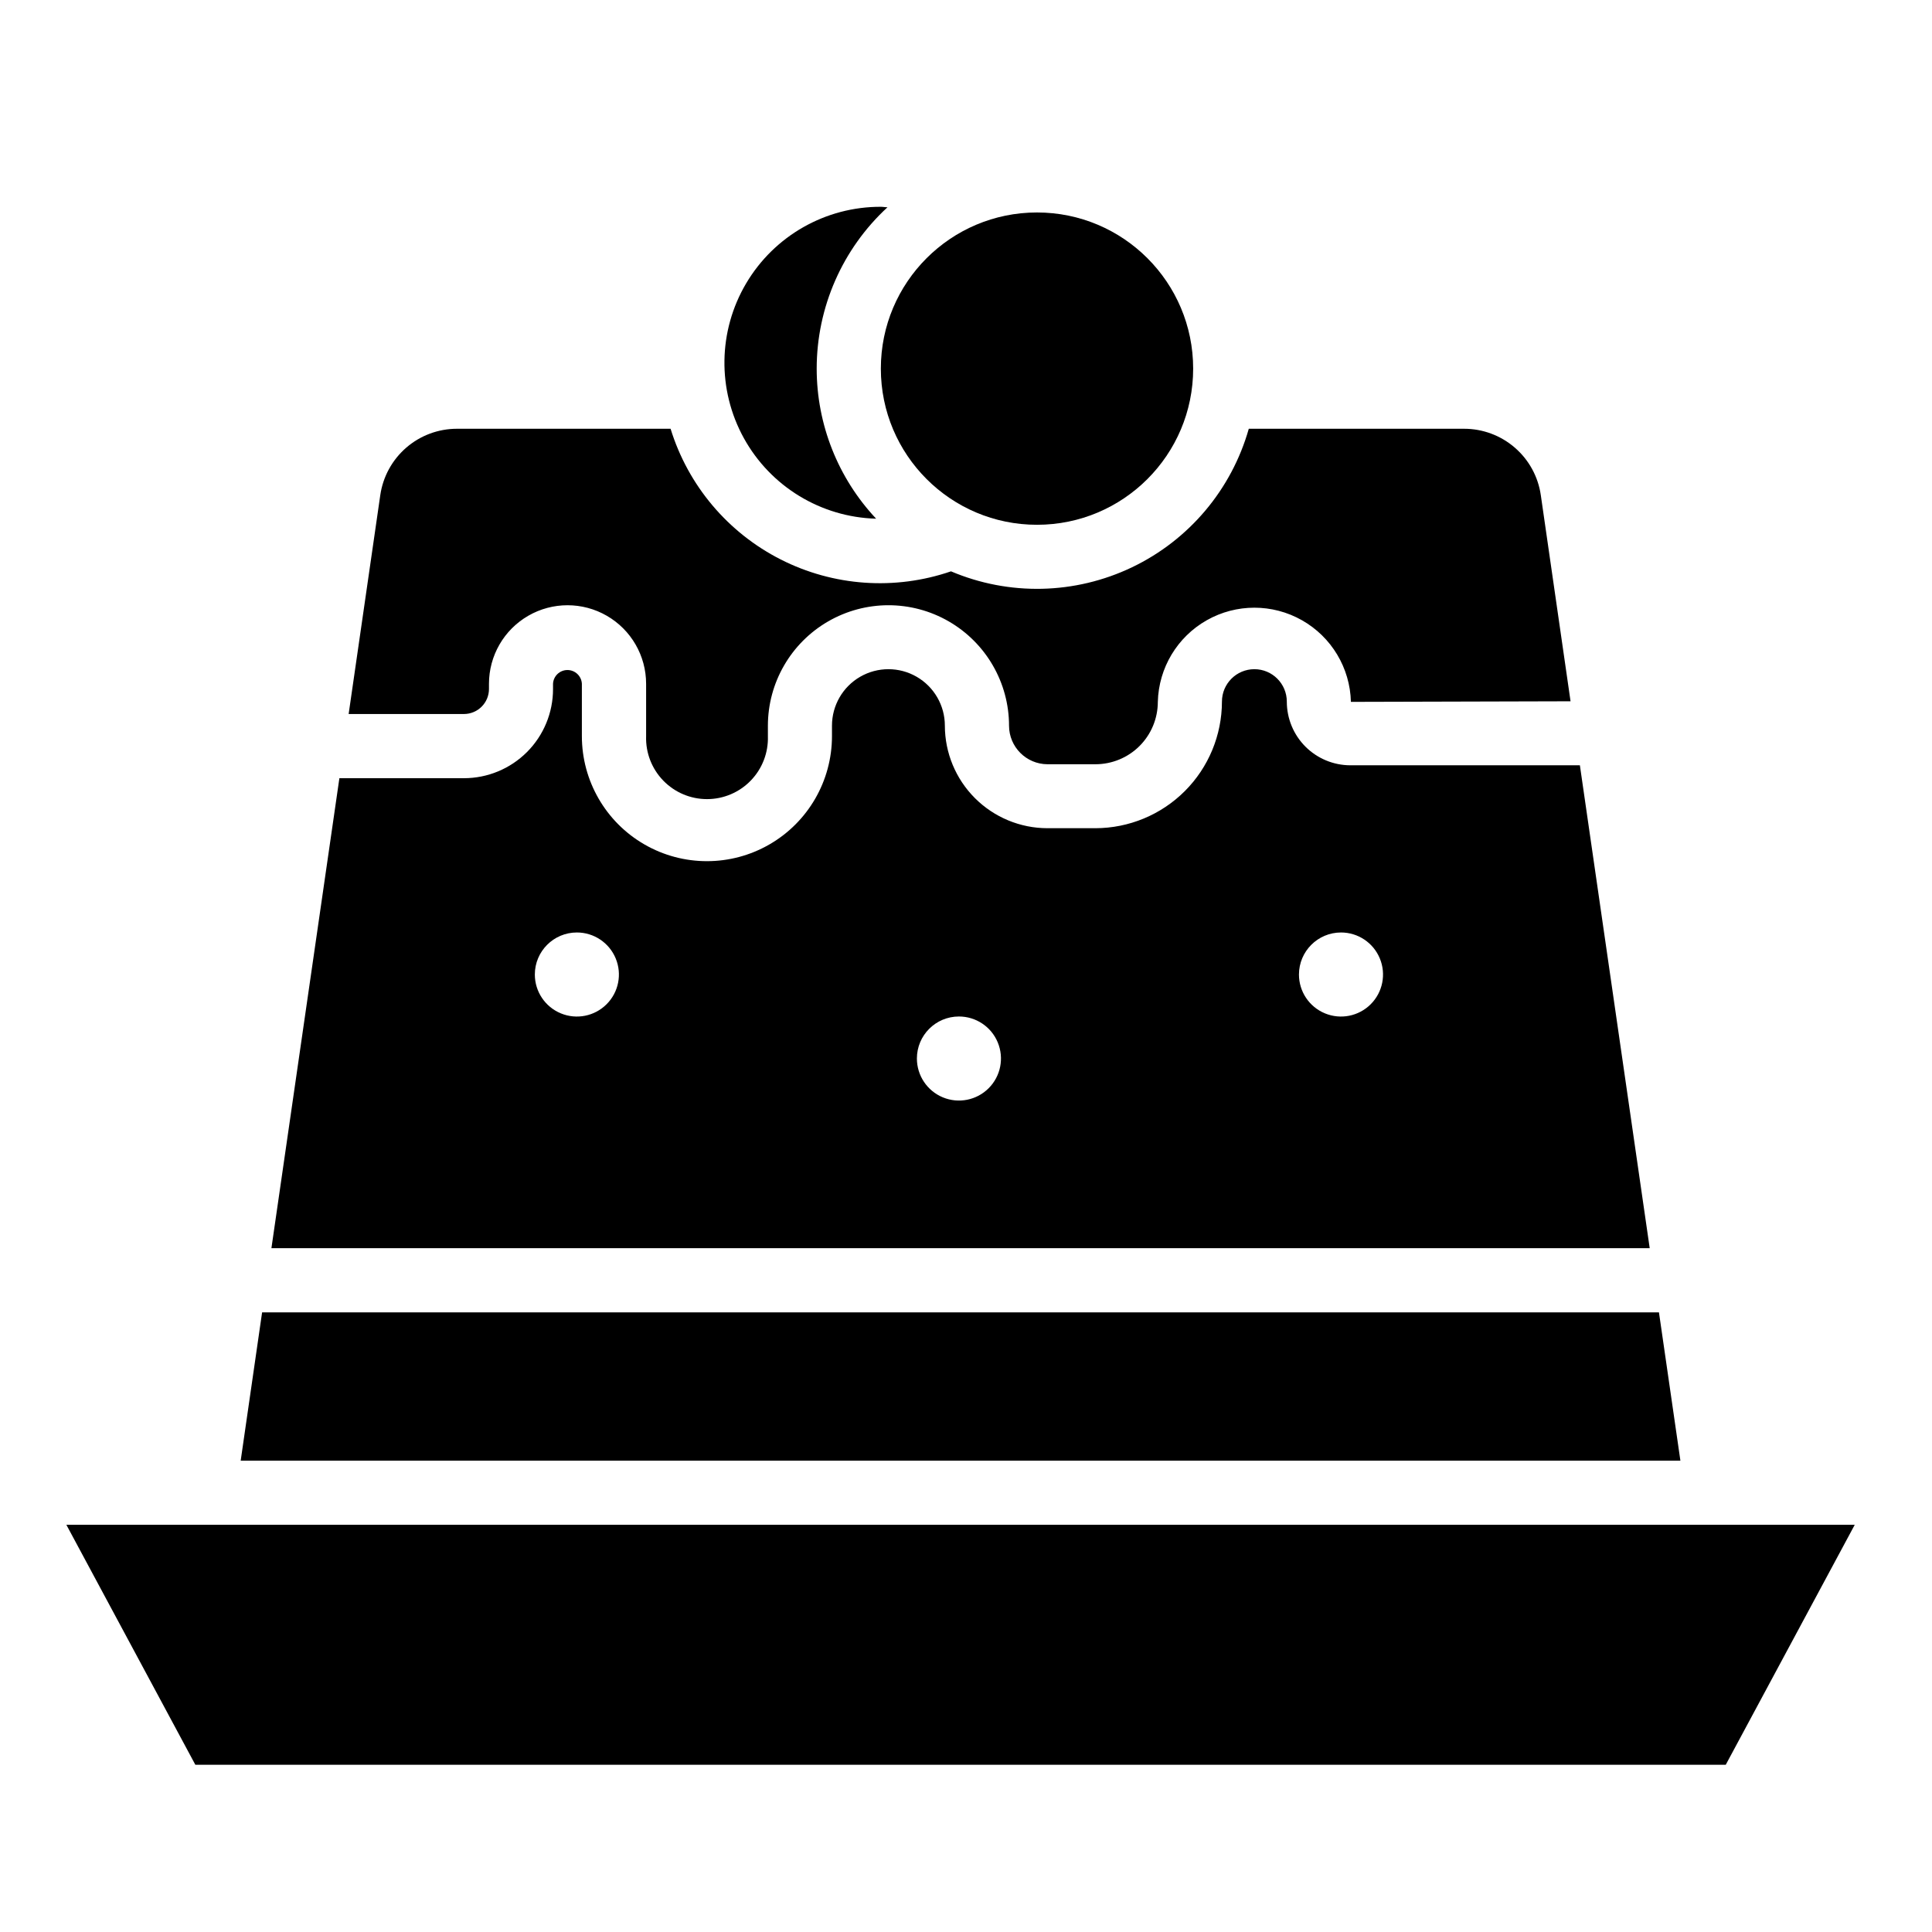
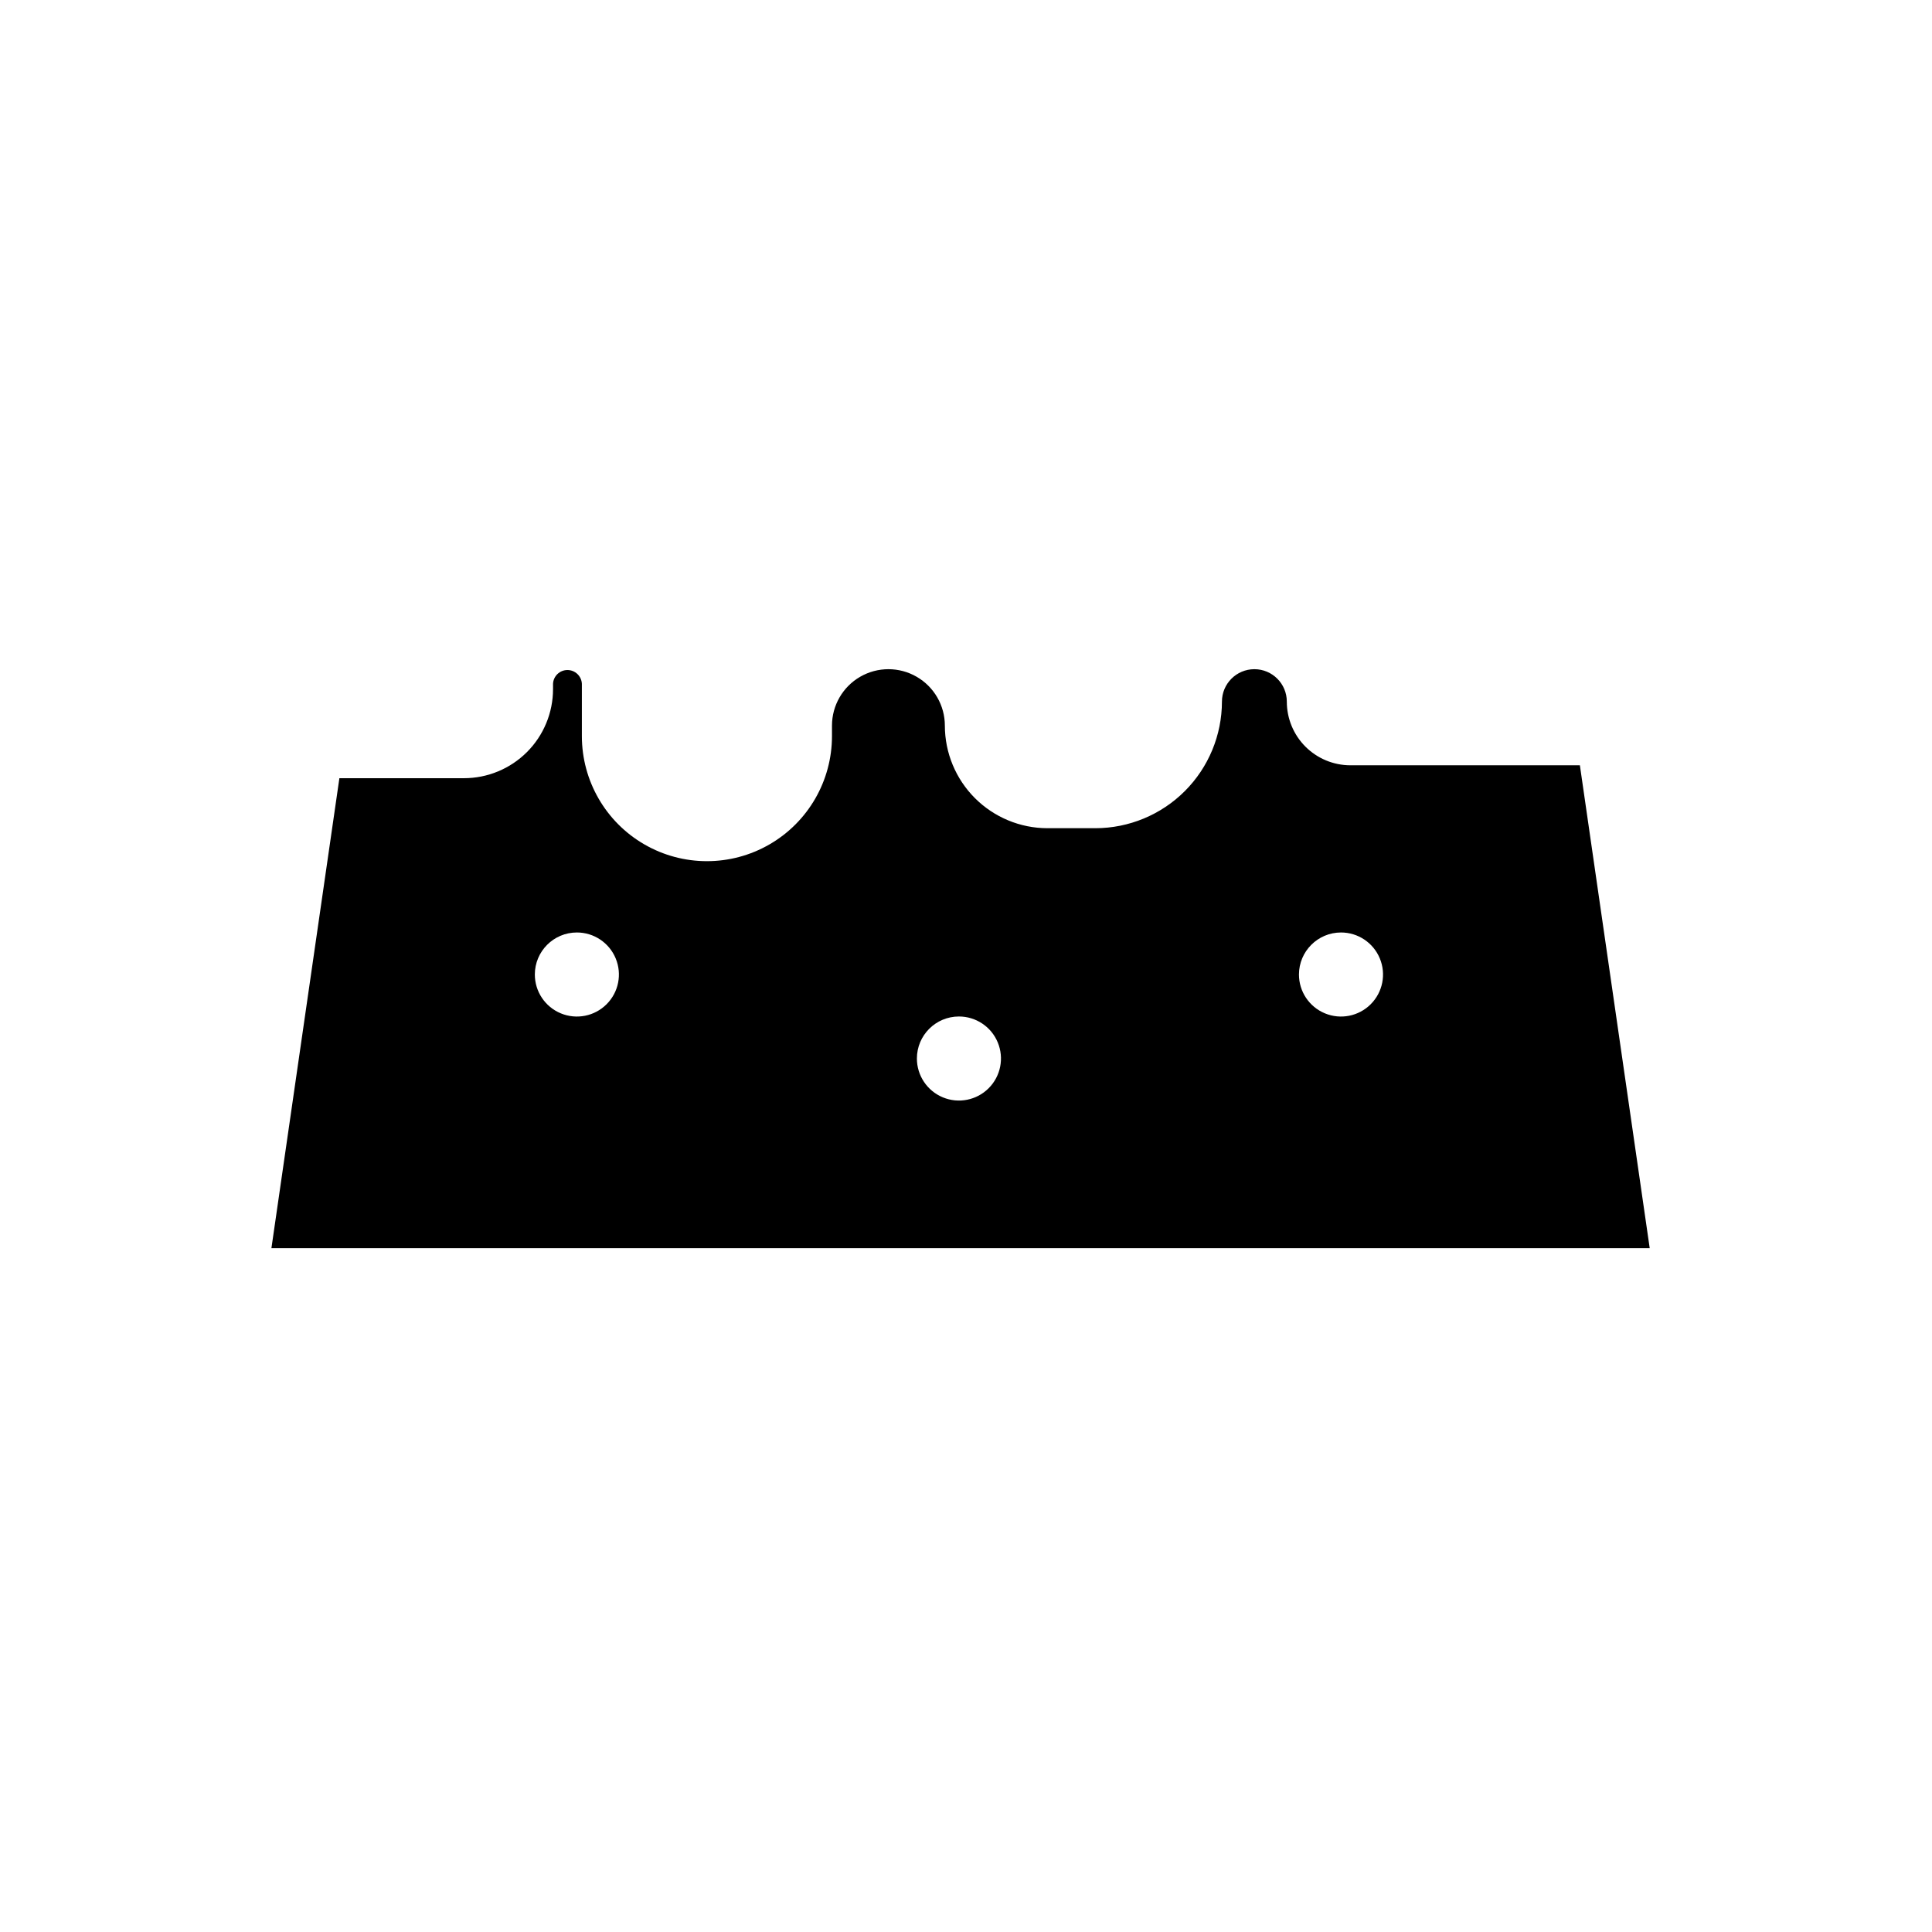
<svg xmlns="http://www.w3.org/2000/svg" fill="#000000" width="800px" height="800px" version="1.1" viewBox="144 144 512 512">
  <g>
-     <path d="m360.43 241.69c0.012-16.25 6.816-31.754 18.766-42.762-0.598 0-1.164-0.125-1.762-0.125-14.648-0.039-28.223 7.672-35.684 20.273-7.465 12.605-7.699 28.215-0.621 41.039 7.078 12.82 20.41 20.941 35.055 21.344-10.117-10.77-15.75-24.992-15.754-39.77z" />
    <path d="m581.19 474.78-18.504-127.97h-60.82c-4.473-0.004-8.758-1.785-11.918-4.949-3.156-3.164-4.93-7.453-4.93-11.922 0-4.746-3.848-8.598-8.594-8.598-4.75 0-8.598 3.852-8.598 8.598-0.012 8.891-3.547 17.414-9.832 23.703-6.289 6.289-14.812 9.828-23.703 9.84h-12.715c-7.203-0.008-14.113-2.875-19.211-7.973-5.094-5.094-7.961-12.004-7.969-19.211 0-5.344-2.852-10.281-7.481-12.953-4.625-2.672-10.328-2.672-14.957 0-4.625 2.672-7.477 7.609-7.477 12.953v2.781c0 11.84-6.316 22.781-16.57 28.699-10.254 5.922-22.887 5.922-33.141 0-10.254-5.918-16.57-16.859-16.57-28.699v-13.863c-0.094-2.043-1.777-3.652-3.824-3.652-2.043 0-3.727 1.609-3.82 3.652v1.402c0 6.262-2.488 12.27-6.918 16.699-4.43 4.426-10.438 6.914-16.699 6.914h-33l-18.012 124.55zm-81.812-83.664c4.504 0 8.566 2.715 10.289 6.879 1.727 4.16 0.773 8.953-2.414 12.137-3.184 3.188-7.977 4.141-12.137 2.414-4.164-1.723-6.879-5.785-6.879-10.289 0.008-6.148 4.992-11.133 11.141-11.141zm-101.25 22.266c4.504 0 8.566 2.711 10.289 6.875 1.727 4.16 0.773 8.953-2.414 12.137-3.184 3.188-7.977 4.141-12.137 2.418-4.164-1.727-6.879-5.789-6.879-10.293 0-6.152 4.988-11.137 11.141-11.137zm-101.25-22.266c4.504 0 8.566 2.715 10.289 6.879 1.727 4.16 0.773 8.953-2.414 12.137-3.184 3.188-7.977 4.141-12.137 2.414-4.164-1.723-6.879-5.785-6.879-10.289 0-6.152 4.988-11.141 11.141-11.141z" />
-     <path d="m213.46 491.79-5.676 39.305h381.54l-5.684-39.305z" />
-     <path d="m398.56 548.09h-236.97l34.18 63.598h405.57l34.184-63.598z" />
-     <path d="m460.2 241.69c0 22.855-18.527 41.383-41.383 41.383-22.855 0-41.383-18.527-41.383-41.383 0-22.855 18.527-41.383 41.383-41.383 22.855 0 41.383 18.527 41.383 41.383" />
-     <path d="m552.33 275.22c-0.703-4.887-3.144-9.352-6.879-12.582-3.731-3.234-8.5-5.012-13.438-5.012h-57.07c-4.566 16.105-15.832 29.477-30.93 36.703-15.102 7.231-32.578 7.625-47.988 1.082-14.859 5.102-31.152 3.961-45.156-3.16-14.004-7.121-24.523-19.613-29.156-34.625h-56.617c-4.934 0-9.703 1.777-13.438 5.012-3.731 3.231-6.172 7.695-6.879 12.582l-8.383 58h30.566c3.656-0.008 6.617-2.973 6.621-6.625v-1.379c0-7.438 3.969-14.312 10.41-18.031 6.441-3.719 14.379-3.719 20.82 0 6.445 3.719 10.414 10.594 10.414 18.031v13.91c-0.137 4.367 1.5 8.602 4.543 11.738 3.039 3.141 7.223 4.91 11.594 4.91 4.367 0 8.551-1.77 11.594-4.91 3.039-3.137 4.68-7.371 4.543-11.738v-2.781c0-11.414 6.09-21.961 15.977-27.672 9.887-5.707 22.066-5.707 31.953 0 9.887 5.711 15.977 16.258 15.977 27.672 0.023 5.613 4.566 10.156 10.176 10.188h12.723c4.383 0 8.59-1.742 11.691-4.84 3.098-3.102 4.84-7.305 4.84-11.691 0.223-8.988 5.148-17.203 12.973-21.633 7.824-4.434 17.398-4.434 25.223 0 7.824 4.43 12.75 12.645 12.973 21.633l58.207-0.156z" />
  </g>
</svg>